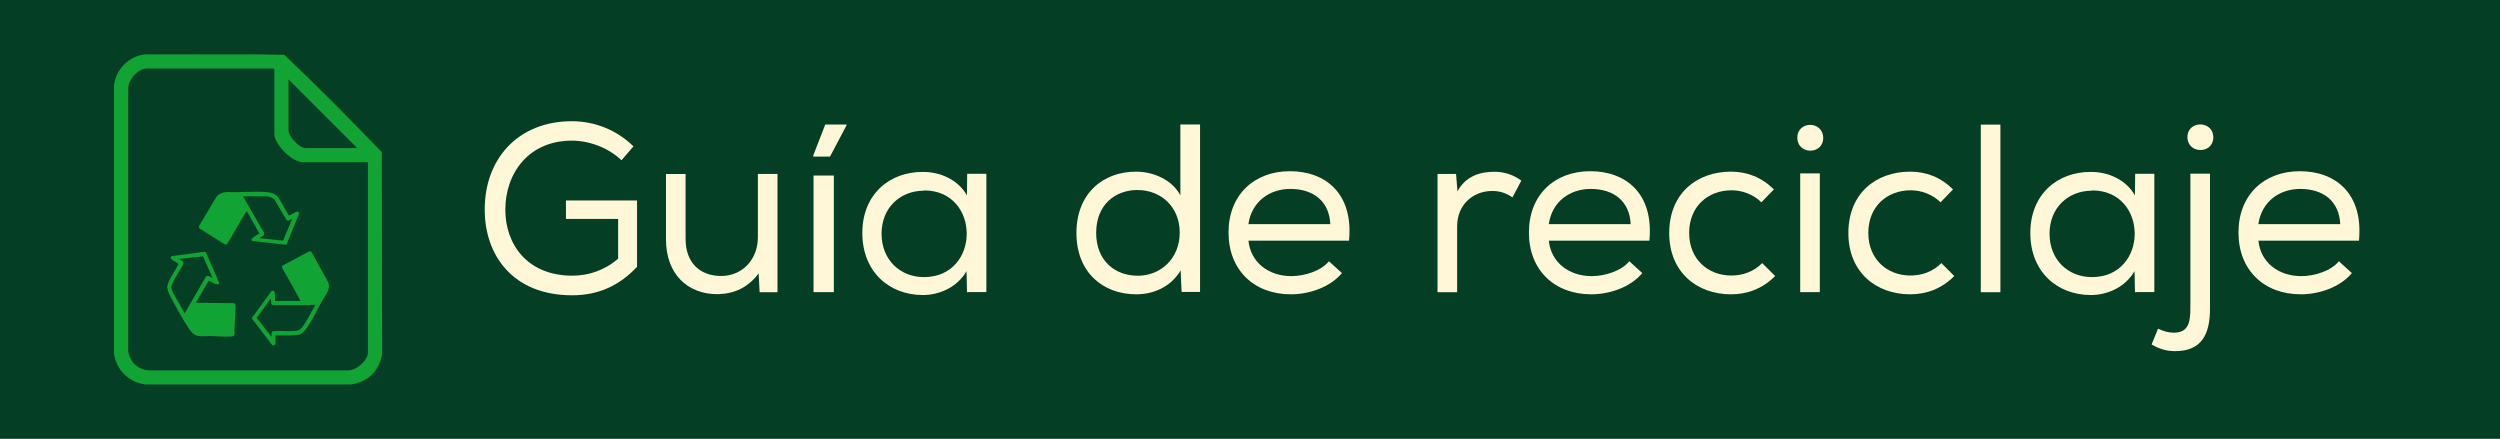
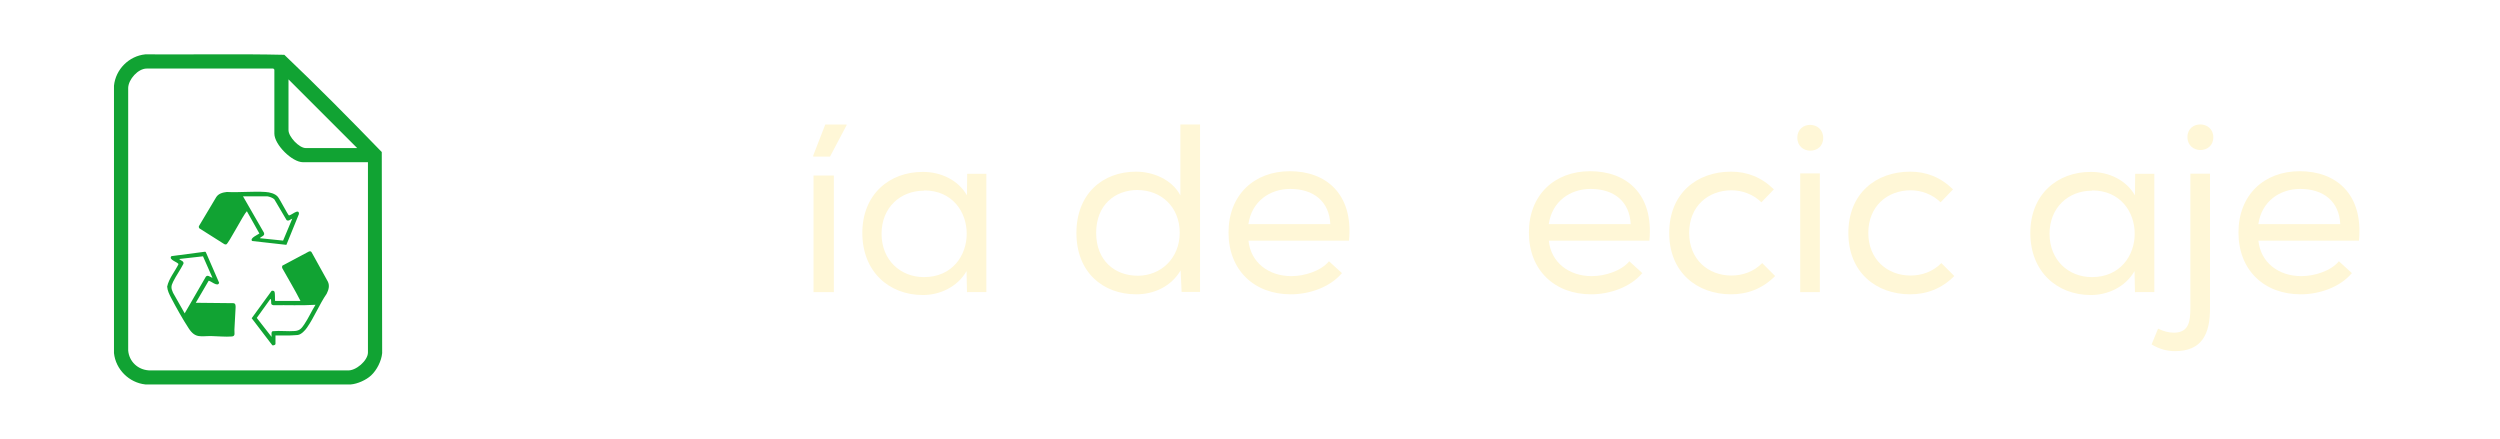
<svg xmlns="http://www.w3.org/2000/svg" id="Capa_1" data-name="Capa 1" viewBox="0 0 383.61 67.33">
  <defs>
    <style>
      .cls-1 {
        fill: #043e25;
      }

      .cls-1, .cls-2, .cls-3 {
        stroke-width: 0px;
      }

      .cls-2 {
        fill: #11a333;
      }

      .cls-3 {
        fill: #fff7d7;
      }
    </style>
  </defs>
  <g>
-     <rect class="cls-1" width="383.61" height="67.33" />
    <g>
-       <path class="cls-3" d="m95.36,24.59c-2.02-1.95-5-3.01-7.61-3.01-6.61,0-10.21,4.96-10.21,10.62,0,5.22,3.31,10.1,10.29,10.1,2.42,0,4.89-.77,7.02-2.61v-6.1h-8.01v-2.83h10.91v10.18c-2.61,2.79-5.81,4.37-9.96,4.37-9.15,0-13.41-6.21-13.41-13.12-.04-7.68,5-13.59,13.38-13.59,3.42,0,6.83,1.29,9.44,3.86l-1.84,2.13Z" />
-       <path class="cls-3" d="m116.56,44.84l-.15-2.9c-1.62,2.2-3.78,3.16-6.32,3.2-4.63,0-7.9-3.12-7.9-8.41v-10.03h3.01v9.99c0,3.49,2.06,5.66,5.51,5.66,3.31-.04,5.58-2.65,5.58-5.92v-9.74h3.01v18.15h-2.79.04Z" />
      <path class="cls-3" d="m126.63,19.11h3.27v.11l-2.54,4.81h-2.57v-.18l1.84-4.74Zm1.32,7.83h-3.12v17.89h3.12v-17.89Z" />
      <path class="cls-3" d="m148.38,44.91l-.07-3.31c-1.43,2.5-4.19,3.67-6.69,3.67-5.22,0-9.3-3.6-9.3-9.52s4.15-9.41,9.33-9.37c2.72,0,5.4,1.25,6.72,3.6l.04-3.31h2.94v18.15h-2.9l-.07.07Zm-6.61-15.65c-3.6,0-6.5,2.57-6.5,6.61s2.9,6.65,6.5,6.65c8.75,0,8.75-13.3.04-13.3l-.04.04Z" />
      <path class="cls-3" d="m184.14,19.08v25.72h-2.83l-.15-3.31c-1.47,2.5-4.12,3.67-6.8,3.67-5.18,0-9.19-3.42-9.19-9.41s4-9.41,9.15-9.41c2.57,0,5.51,1.18,6.8,3.64v-10.88h2.98l.04-.04Zm-9.55,10.07c-3.53,0-6.39,2.31-6.39,6.58s2.87,6.58,6.39,6.58,6.43-2.65,6.43-6.61-2.87-6.54-6.47-6.54h.04Z" />
      <path class="cls-3" d="m205.89,41.93c-1.84,2.17-5,3.23-7.83,3.23-5.62,0-9.55-3.71-9.55-9.48s3.93-9.41,9.41-9.41,9.77,3.42,9.08,10.66h-15.43c.33,3.34,3.09,5.44,6.58,5.44,2.06,0,4.56-.81,5.77-2.28l2.02,1.84h-.04Zm-1.76-7.5c-.15-3.53-2.57-5.44-6.14-5.44-3.16,0-5.92,1.91-6.43,5.4h12.57v.04Z" />
-       <path class="cls-3" d="m223.42,26.65l.22,2.72c1.25-2.35,3.49-3.01,5.58-3.01,1.58-.04,3.12.51,4.22,1.36l-1.36,2.57c-.96-.66-1.91-.99-3.16-.99-2.9.04-5.33,2.09-5.33,5.44v10.1h-3.01v-18.15h2.79l.04-.04Z" />
      <path class="cls-3" d="m251.98,41.93c-1.84,2.17-5,3.23-7.83,3.23-5.62,0-9.55-3.71-9.55-9.48s3.93-9.41,9.41-9.41,9.77,3.42,9.08,10.66h-15.43c.33,3.34,3.09,5.44,6.58,5.44,2.06,0,4.56-.81,5.77-2.28l2.02,1.84h-.04Zm-1.76-7.5c-.15-3.53-2.57-5.44-6.14-5.44-3.16,0-5.92,1.91-6.43,5.4h12.57v.04Z" />
      <path class="cls-3" d="m272.37,42.37c-1.95,1.95-4.26,2.79-6.76,2.79-5.18,0-9.48-3.34-9.48-9.41s4.23-9.41,9.48-9.41c2.46,0,4.67.84,6.58,2.72l-1.91,1.98c-1.29-1.25-2.98-1.84-4.59-1.84-3.6,0-6.5,2.46-6.5,6.54s2.94,6.54,6.47,6.54c1.73,0,3.45-.59,4.74-1.91l2.02,2.02-.04-.04Z" />
      <path class="cls-3" d="m279.76,21.17c0,2.61-3.97,2.61-3.97-.04s3.97-2.61,3.97.04Zm-3.53,23.66h3.01v-18.22h-3.01v18.22Z" />
      <path class="cls-3" d="m299.86,42.37c-1.95,1.95-4.26,2.79-6.76,2.79-5.18,0-9.48-3.34-9.48-9.41s4.23-9.41,9.48-9.41c2.46,0,4.67.84,6.58,2.72l-1.91,1.98c-1.29-1.25-2.98-1.84-4.59-1.84-3.6,0-6.5,2.46-6.5,6.54s2.94,6.54,6.47,6.54c1.73,0,3.45-.59,4.74-1.91l2.02,2.02-.04-.04Z" />
-       <path class="cls-3" d="m306.95,44.84h-3.01v-25.72h3.01v25.72Z" />
      <path class="cls-3" d="m327.6,44.91l-.07-3.31c-1.43,2.5-4.19,3.67-6.69,3.67-5.22,0-9.3-3.6-9.3-9.52s4.15-9.41,9.33-9.37c2.72,0,5.4,1.25,6.72,3.6l.04-3.31h2.94v18.15h-2.9l-.07.07Zm-6.61-15.65c-3.6,0-6.5,2.57-6.5,6.61s2.9,6.65,6.5,6.65c8.75,0,8.75-13.3.04-13.3l-.04.04Z" />
      <path class="cls-3" d="m336.13,26.65h2.98v20.58c.04,4.12-1.32,6.65-5.36,6.65-1.29,0-2.42-.33-3.6-1.03l.99-2.42c.81.4,1.65.62,2.46.62,2.2-.04,2.5-1.58,2.5-3.82v-20.58h.04Zm-.48-5.62c0,2.65,3.97,2.65,3.97.04s-3.97-2.65-3.97-.04Z" />
      <path class="cls-3" d="m360.86,41.93c-1.84,2.17-5,3.23-7.83,3.23-5.62,0-9.55-3.71-9.55-9.48s3.93-9.41,9.41-9.41,9.77,3.42,9.08,10.66h-15.43c.33,3.34,3.09,5.44,6.58,5.44,2.06,0,4.56-.81,5.77-2.28l2.02,1.84h-.04Zm-1.76-7.5c-.15-3.53-2.57-5.44-6.14-5.44-3.16,0-5.92,1.91-6.43,5.4h12.57v.04Z" />
    </g>
  </g>
  <g>
    <path class="cls-2" d="m56.94,57.61c-.75.7-2.09,1.3-3.11,1.38h-31.53c-2.49-.27-4.55-2.3-4.81-4.81V13.15c.25-2.5,2.29-4.56,4.81-4.81,7.11.05,14.23-.09,21.33.07,5.08,4.83,10.06,9.87,14.95,14.92l.06,30.85c-.1,1.2-.82,2.61-1.69,3.42Zm-.48-32.72h-9.97c-1.68,0-4.39-2.7-4.39-4.39v-9.82s-.14-.16-.16-.16h-19.43c-1.33,0-2.79,1.65-2.84,2.95v40.31c.14,1.69,1.47,2.94,3.15,3.05h30.49c1.27.13,3.15-1.51,3.15-2.74v-29.19Zm-1.65-2.17l-10.54-10.54v7.8c0,1,1.63,2.74,2.64,2.74h7.91Z" />
    <g>
      <path class="cls-2" d="m43.94,37.57l-5.25-.59c-.42-.42.84-.95,1.11-1.15l-1.92-3.42c-.54.52-2.82,4.99-3.16,5.09-.1.03-.21.01-.3-.04l-3.81-2.41c-.1-.08-.11-.21-.1-.33l2.65-4.44c.34-.57,1.01-.75,1.64-.82,1.94.1,4.02-.13,5.95,0,.64.04,1.47.24,1.89.75.32.39,1.53,2.75,1.68,2.83.26.13,1.59-1.19,1.55-.2l-1.92,4.72Zm-2.9-7.44h-3.75l3.21,5.58c.2.5-.41.54-.63.84l3.57.37,1.41-3.37c-.3.1-.56.45-.88.22l-1.88-3.19c-.2-.21-.77-.42-1.05-.45Z" />
      <g>
        <path class="cls-2" d="m42.27,51.45v1.35c0,.1-.41.31-.52.13l-3.13-4.1,3.05-4.19c.12-.06.38-.04.44.11.12.28.06,1.09.1,1.43h3.9c-.86-1.7-1.85-3.33-2.78-5-.07-.14-.06-.29,0-.42l4.04-2.15c.18-.09.36-.07.45.11l2.48,4.48c.32.64.12,1.28-.18,1.88-1.11,1.61-1.91,3.61-3.02,5.2-.3.43-.86,1.04-1.4,1.12-.31.04-.86.05-1.19.07-.75.03-1.5-.03-2.25,0Zm6.12-4.68c-2.14.13-4.3.03-6.45.06-.44-.08-.3-.36-.34-.68,0-.06-.02-.28-.11-.28l-2.09,2.91,2.27,2.91c.03-.24-.11-.8.18-.87,1.11-.11,2.3.06,3.4-.03.76-.06,1.04-.43,1.44-1.02.63-.93,1.12-2.04,1.72-3Z" />
        <path class="cls-2" d="m30.02,46.46l5.8.06c.35.03.34.41.33.7-.05,1.12-.12,2.25-.18,3.36-.03.48.2,1-.39,1.05-1,.08-2.06-.04-3.06-.06-1.71-.04-2.51.42-3.56-1.18-.9-1.37-1.96-3.26-2.72-4.72-.28-.55-.54-1.06-.59-1.69.26-1.25,1.18-2.3,1.73-3.43.03-.3-1.63-.69-1.07-1.25l5.18-.68.1.09,2.03,4.67c-.16.77-1.41-.39-1.61-.29l-1.98,3.39Zm1.13-7.13l-3.65.41c.2.26.75.3.65.73-.47.93-1.12,1.82-1.58,2.75-.34.69-.34.99-.02,1.7l1.79,3.16,3.24-5.61c.29-.38.68.08,1.02.15l-1.45-3.29Z" />
      </g>
    </g>
  </g>
</svg>